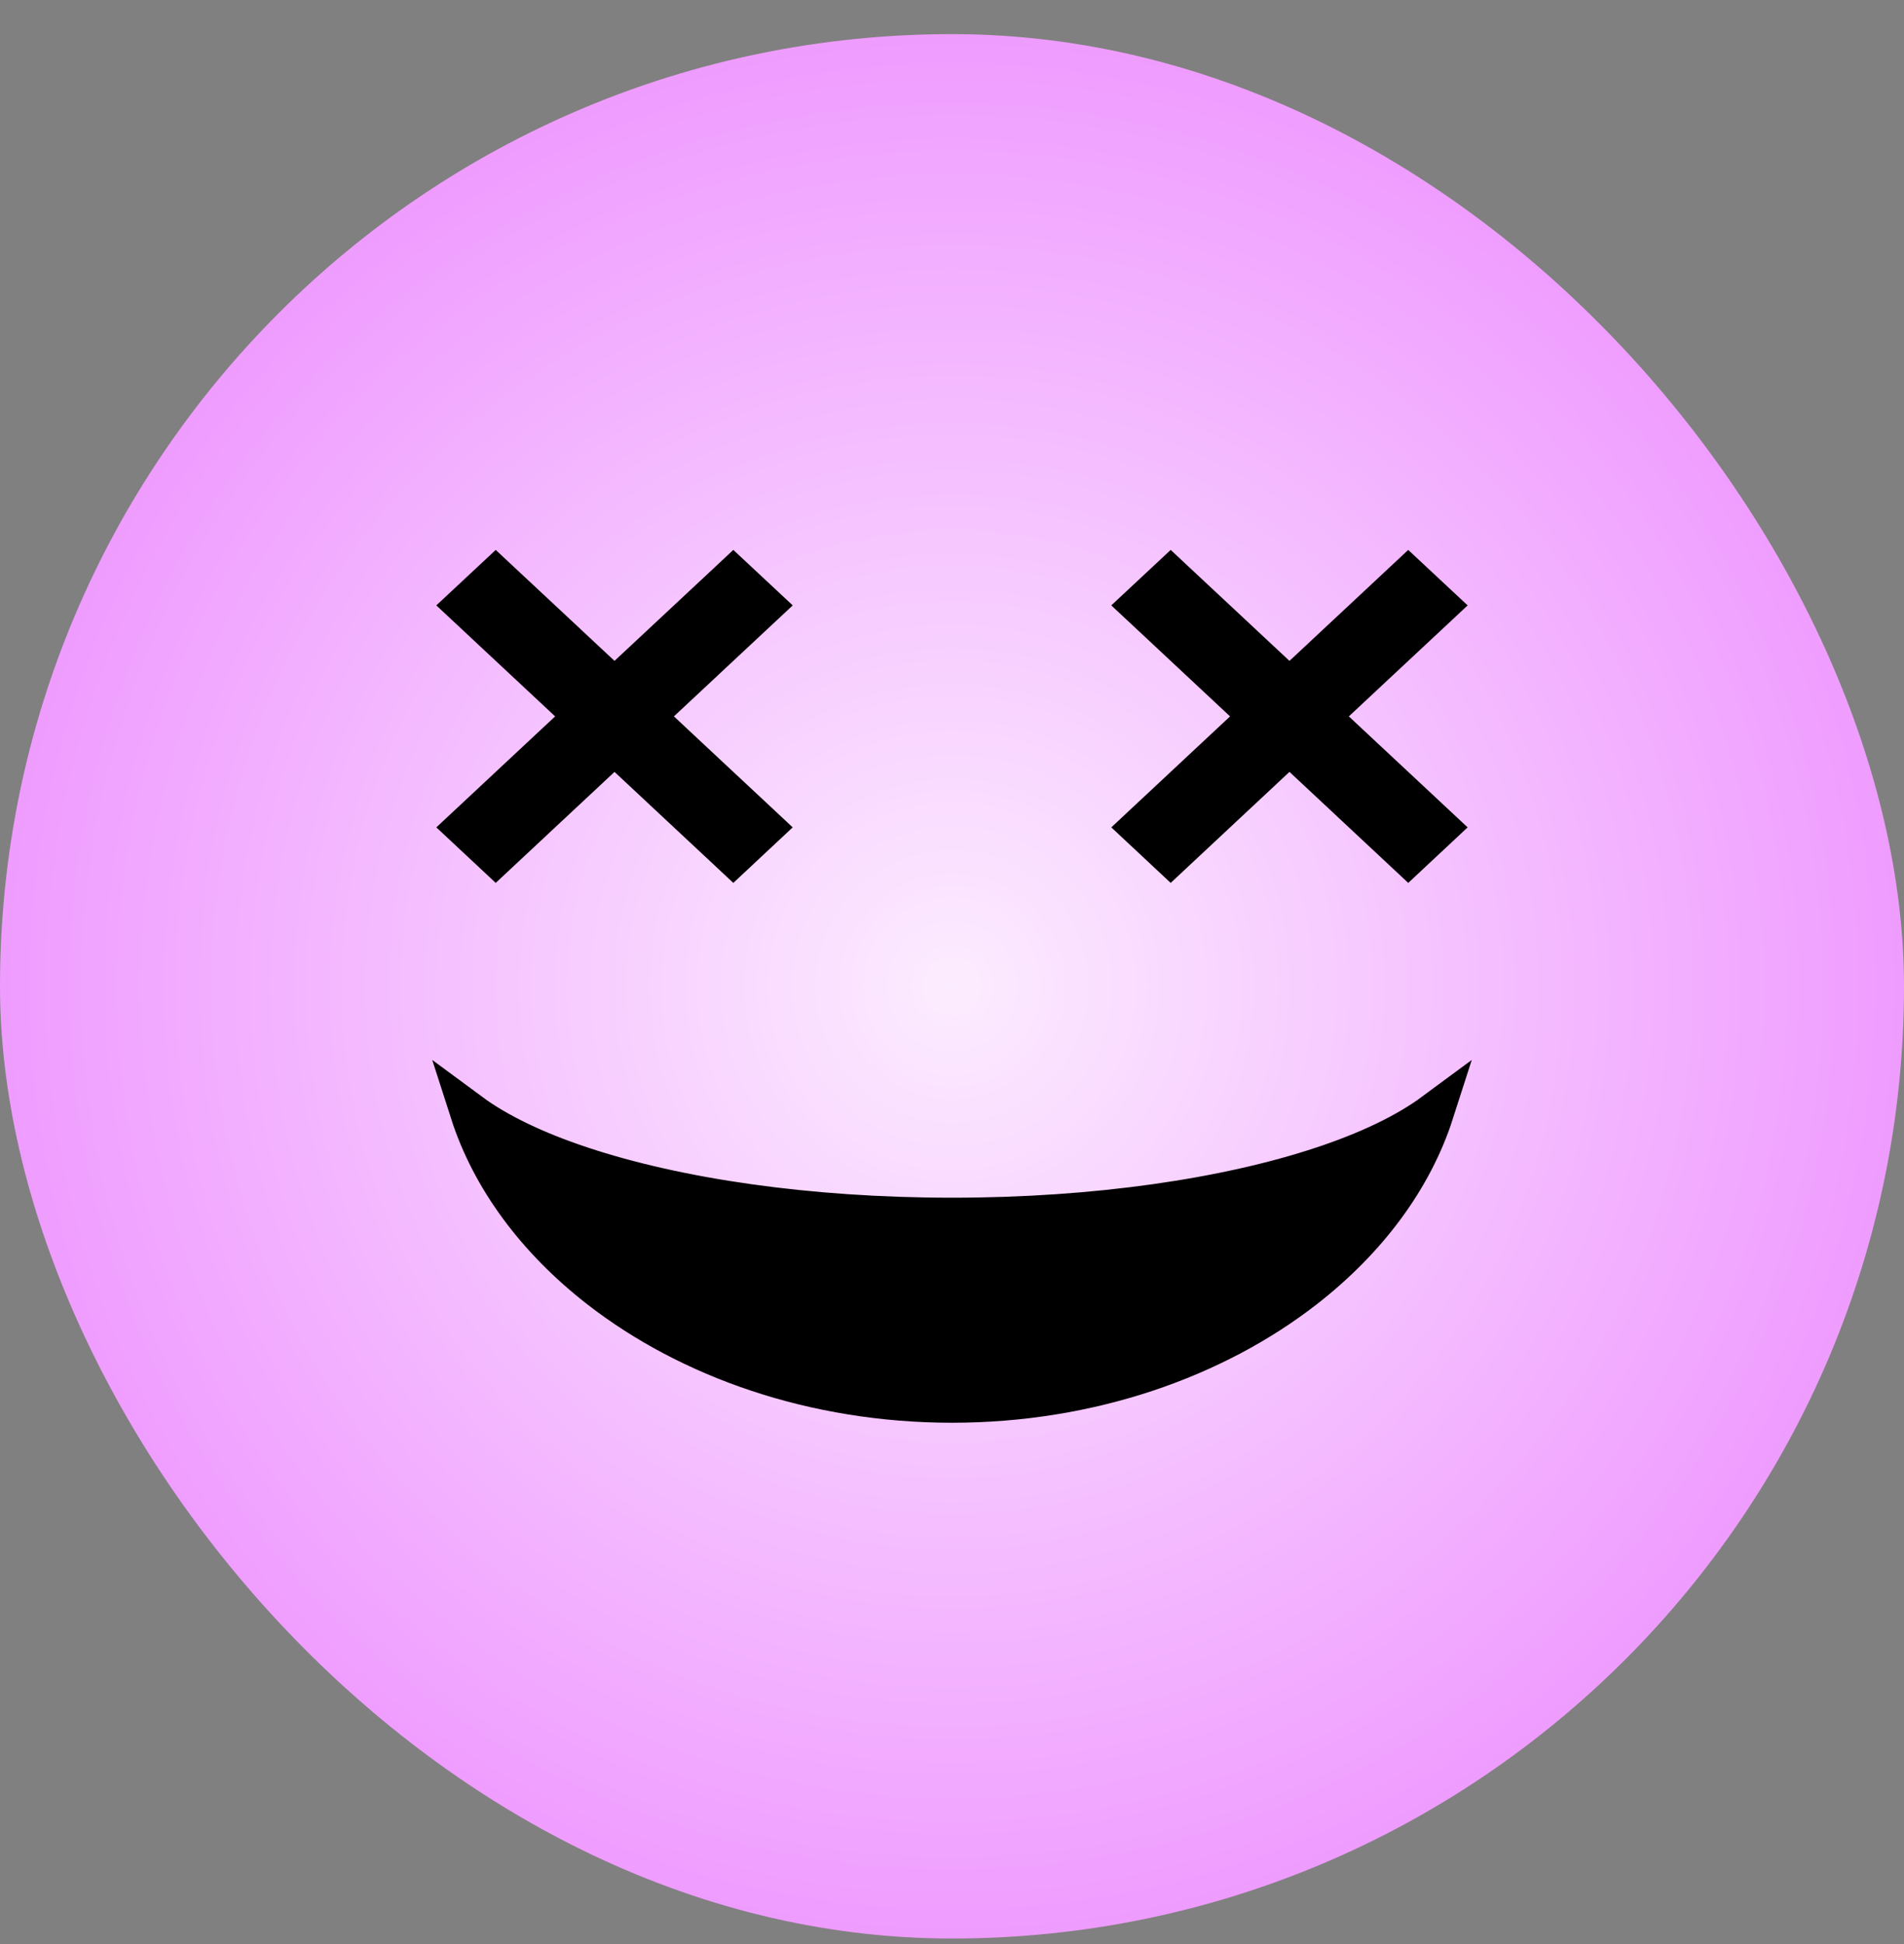
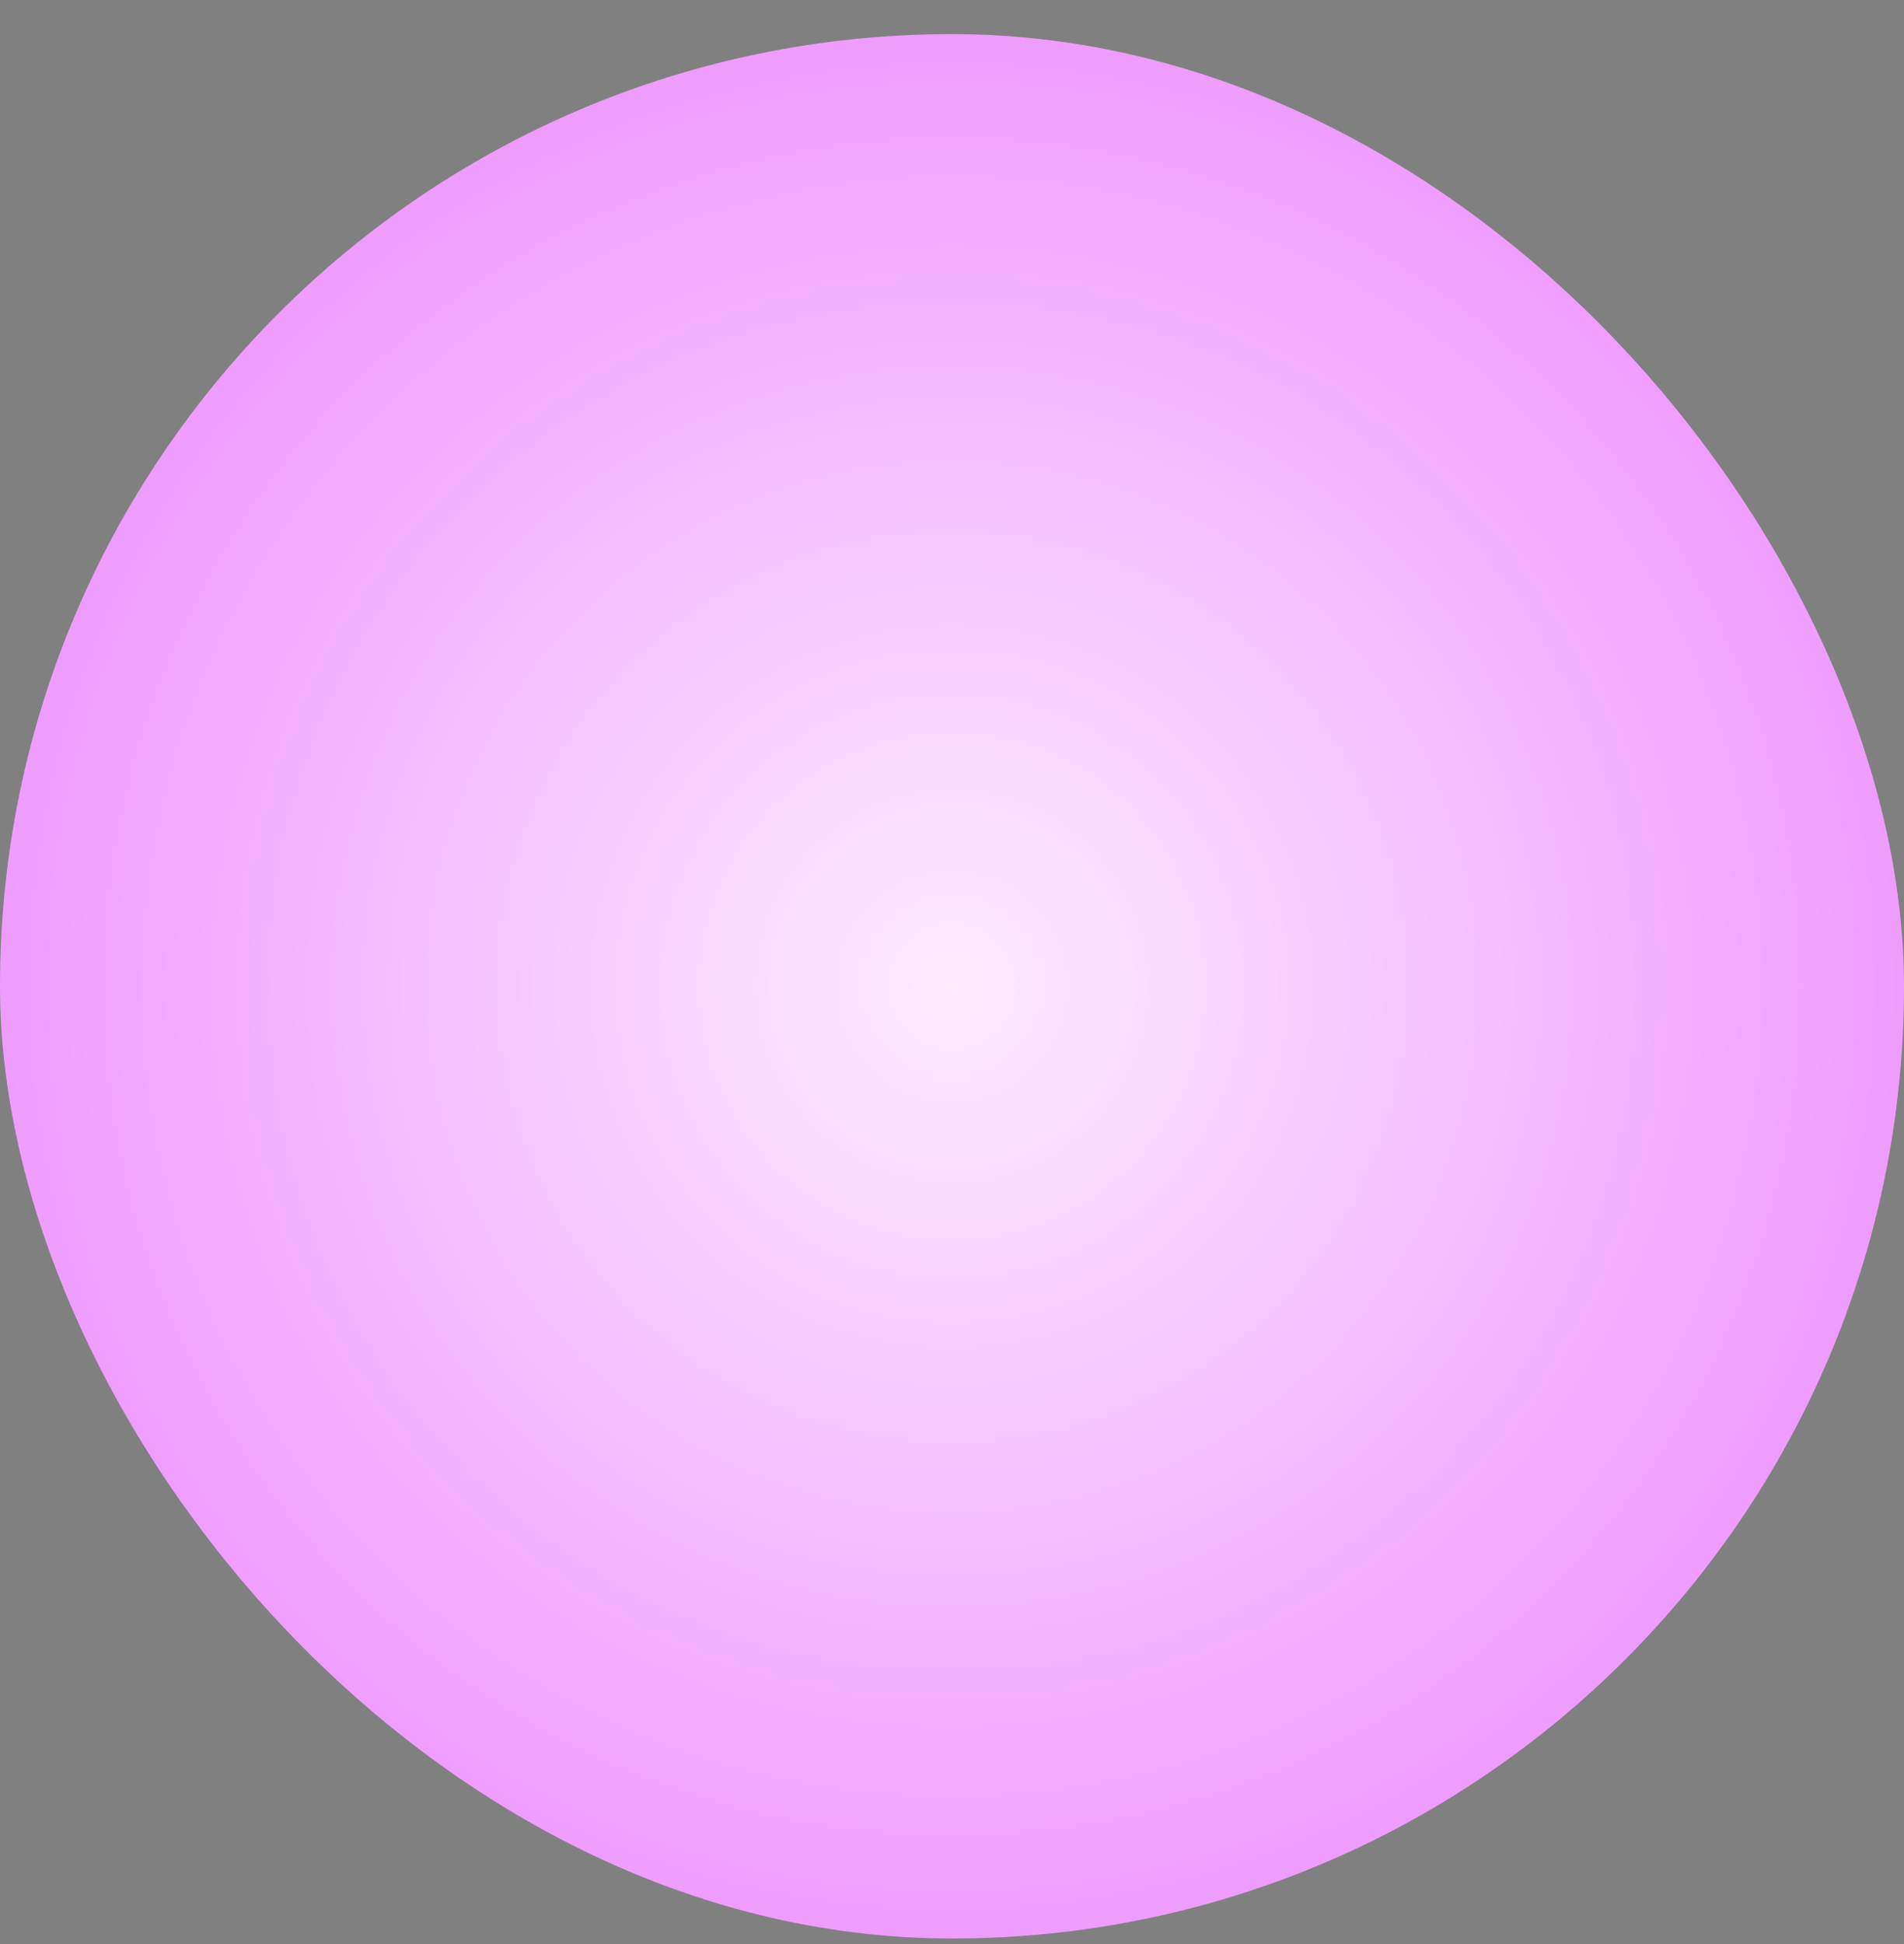
<svg xmlns="http://www.w3.org/2000/svg" width="48" height="49" viewBox="0 0 48 49" fill="none">
  <rect x="0" y="0" width="48" height="49" fill="#808080" stroke="none" />
  <rect y="0.86" width="48" height="48" rx="24" fill="url(#paint0_radial_1780_5797)" />
-   <path d="M18.487 14.545L19.252 15.259L16.648 17.691L16.257 18.057L16.648 18.422L19.252 20.854L18.487 21.569L15.833 19.09L15.492 18.771L15.151 19.09L12.497 21.569L11.732 20.854L14.336 18.422L14.727 18.057L14.336 17.691L11.732 15.259L12.497 14.545L15.151 17.023L15.492 17.342L15.833 17.023L18.487 14.545ZM35.502 14.545L36.267 15.259L33.663 17.691L33.272 18.057L33.663 18.422L36.267 20.854L35.502 21.569L32.849 19.09L32.507 18.771L32.166 19.09L29.513 21.569L28.748 20.854L31.351 18.422L31.742 18.057L31.351 17.691L28.748 15.259L29.513 14.545L32.166 17.023L32.507 17.342L32.849 17.023L35.502 14.545ZM33.35 29.395C34.483 29.018 35.444 28.564 36.153 28.04C35.616 29.712 34.475 31.247 32.886 32.482C30.626 34.238 27.485 35.36 24 35.36C20.515 35.36 17.374 34.238 15.114 32.482C13.525 31.247 12.384 29.712 11.847 28.04C12.556 28.564 13.517 29.018 14.65 29.395C17.066 30.199 20.371 30.688 24 30.688C27.629 30.688 30.934 30.199 33.35 29.395Z" fill="black" stroke="black" />
  <defs>
    <radialGradient id="paint0_radial_1780_5797" cx="0" cy="0" r="1" gradientUnits="userSpaceOnUse" gradientTransform="translate(24 24.86) rotate(90) scale(24)">
      <stop stop-color="#FCECFF" />
      <stop offset="1" stop-color="#EF9BFF" />
    </radialGradient>
  </defs>
</svg>